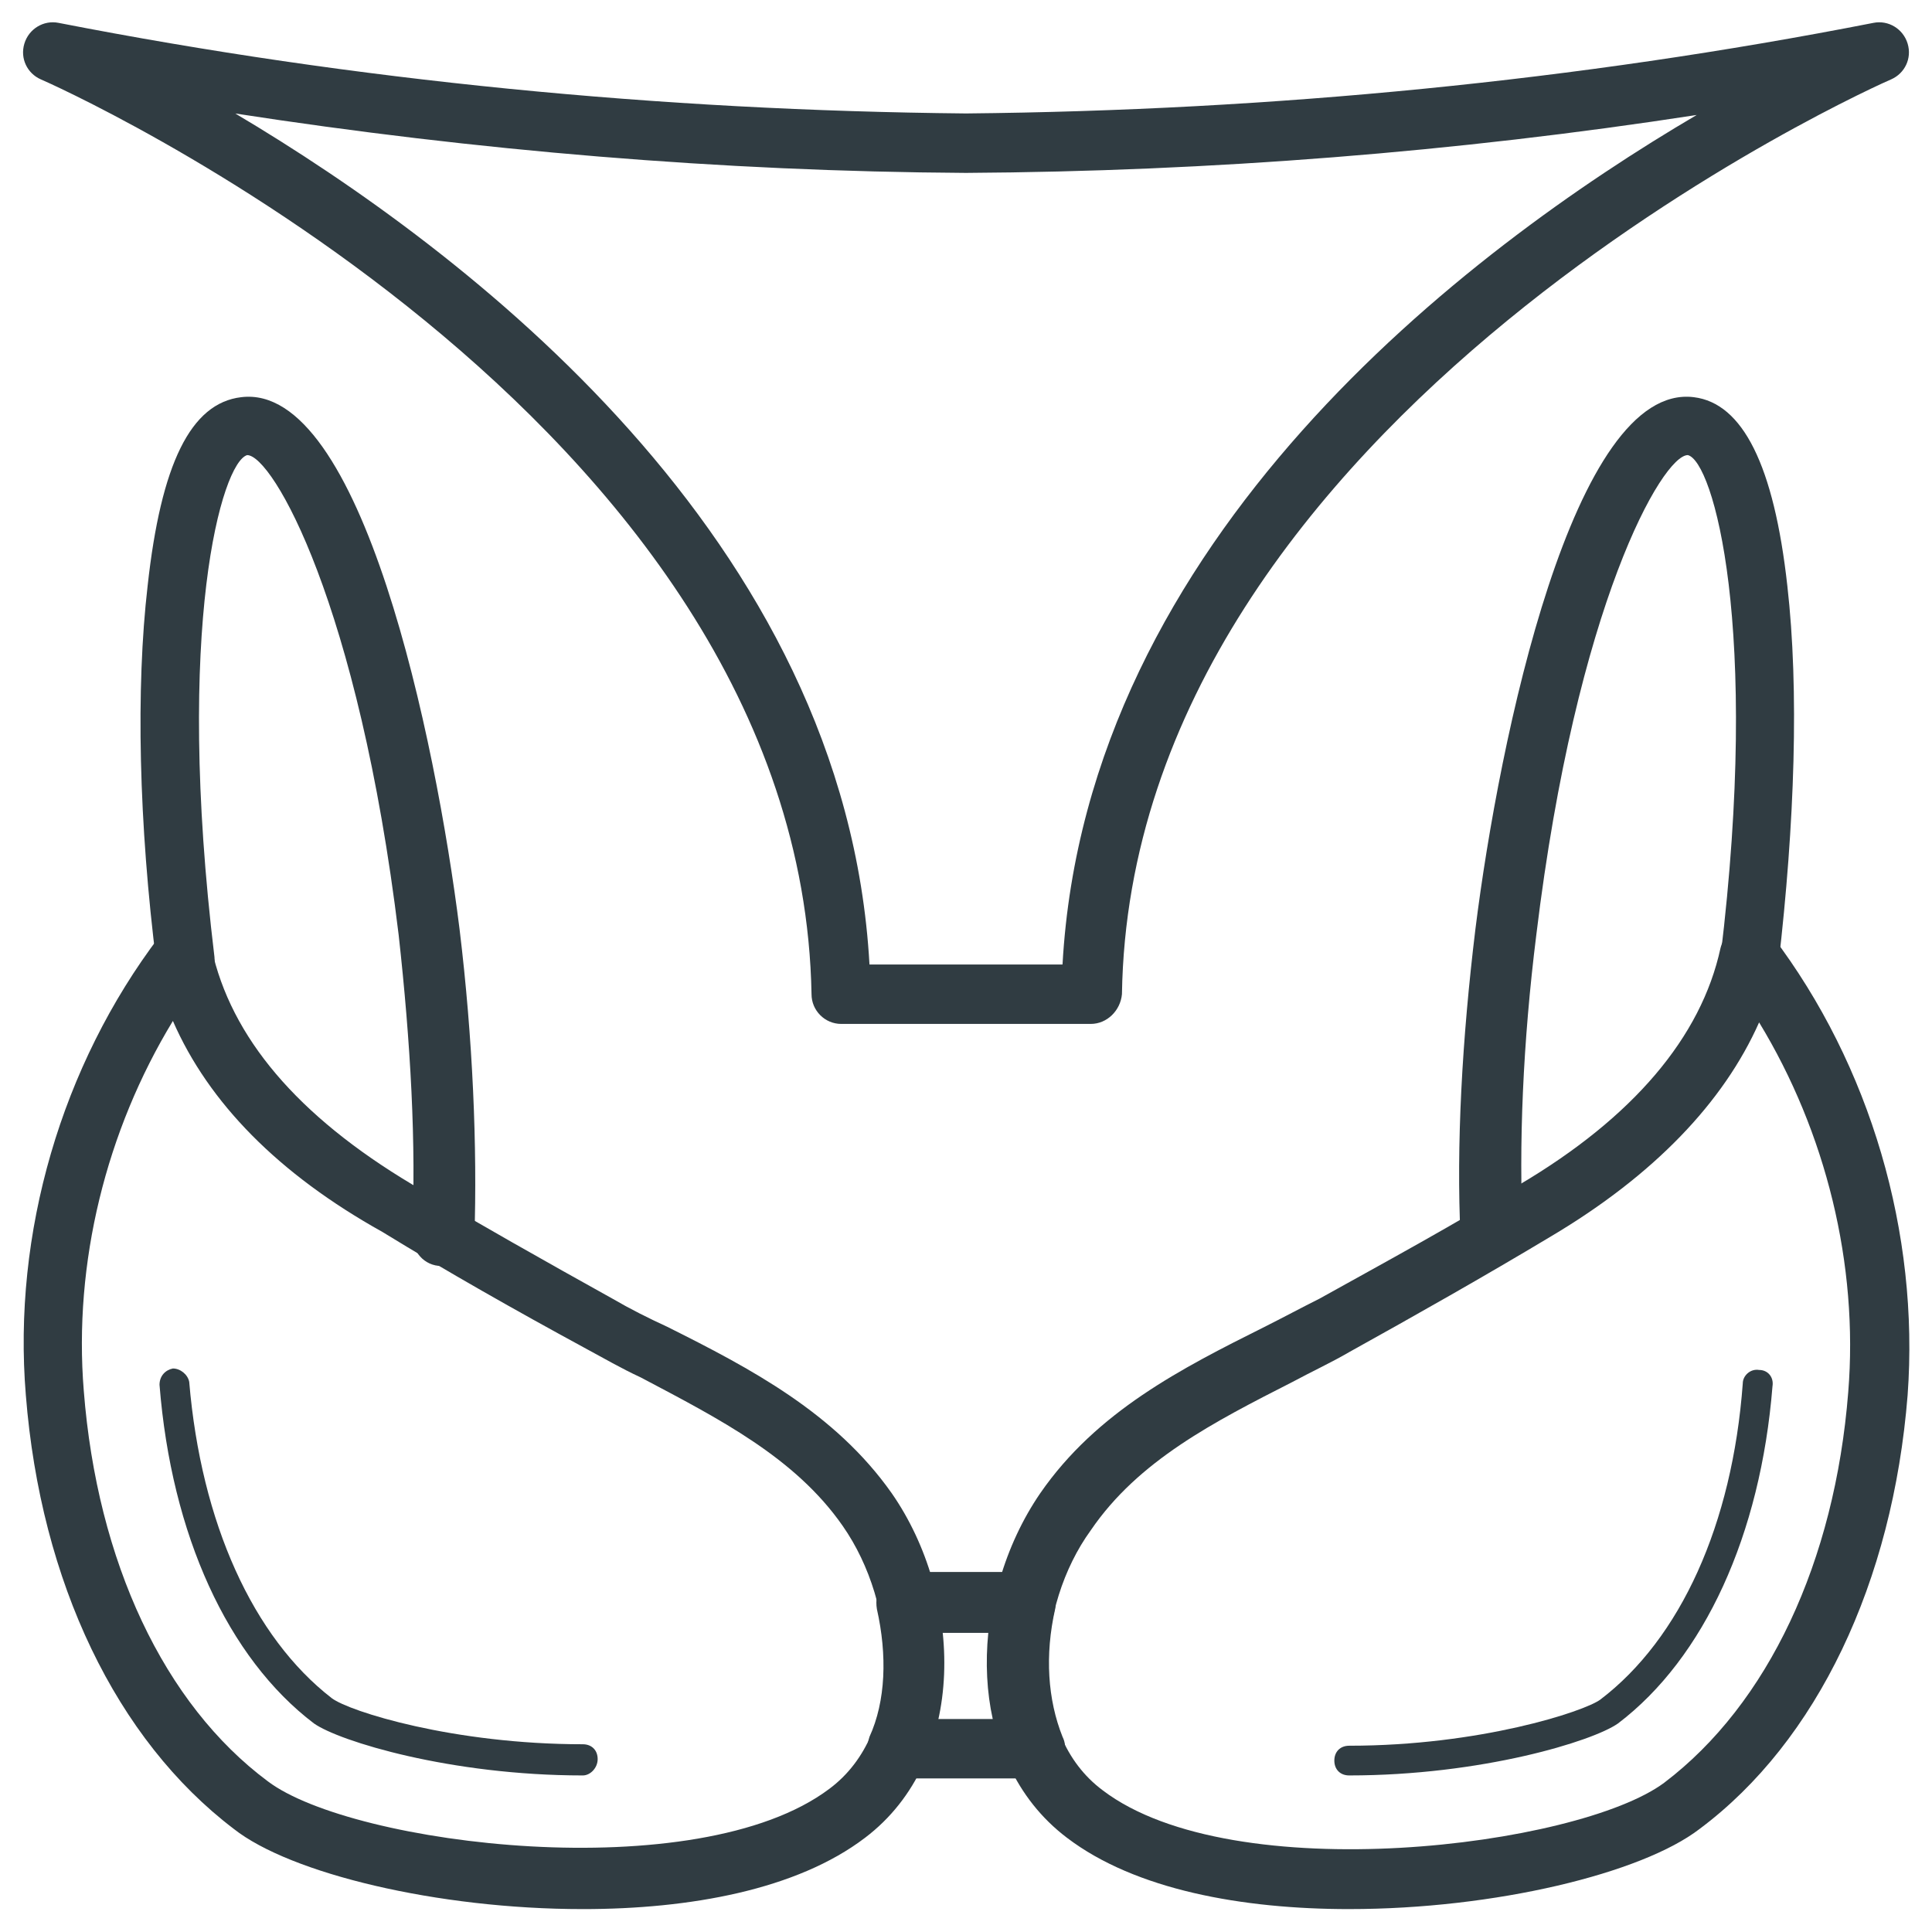
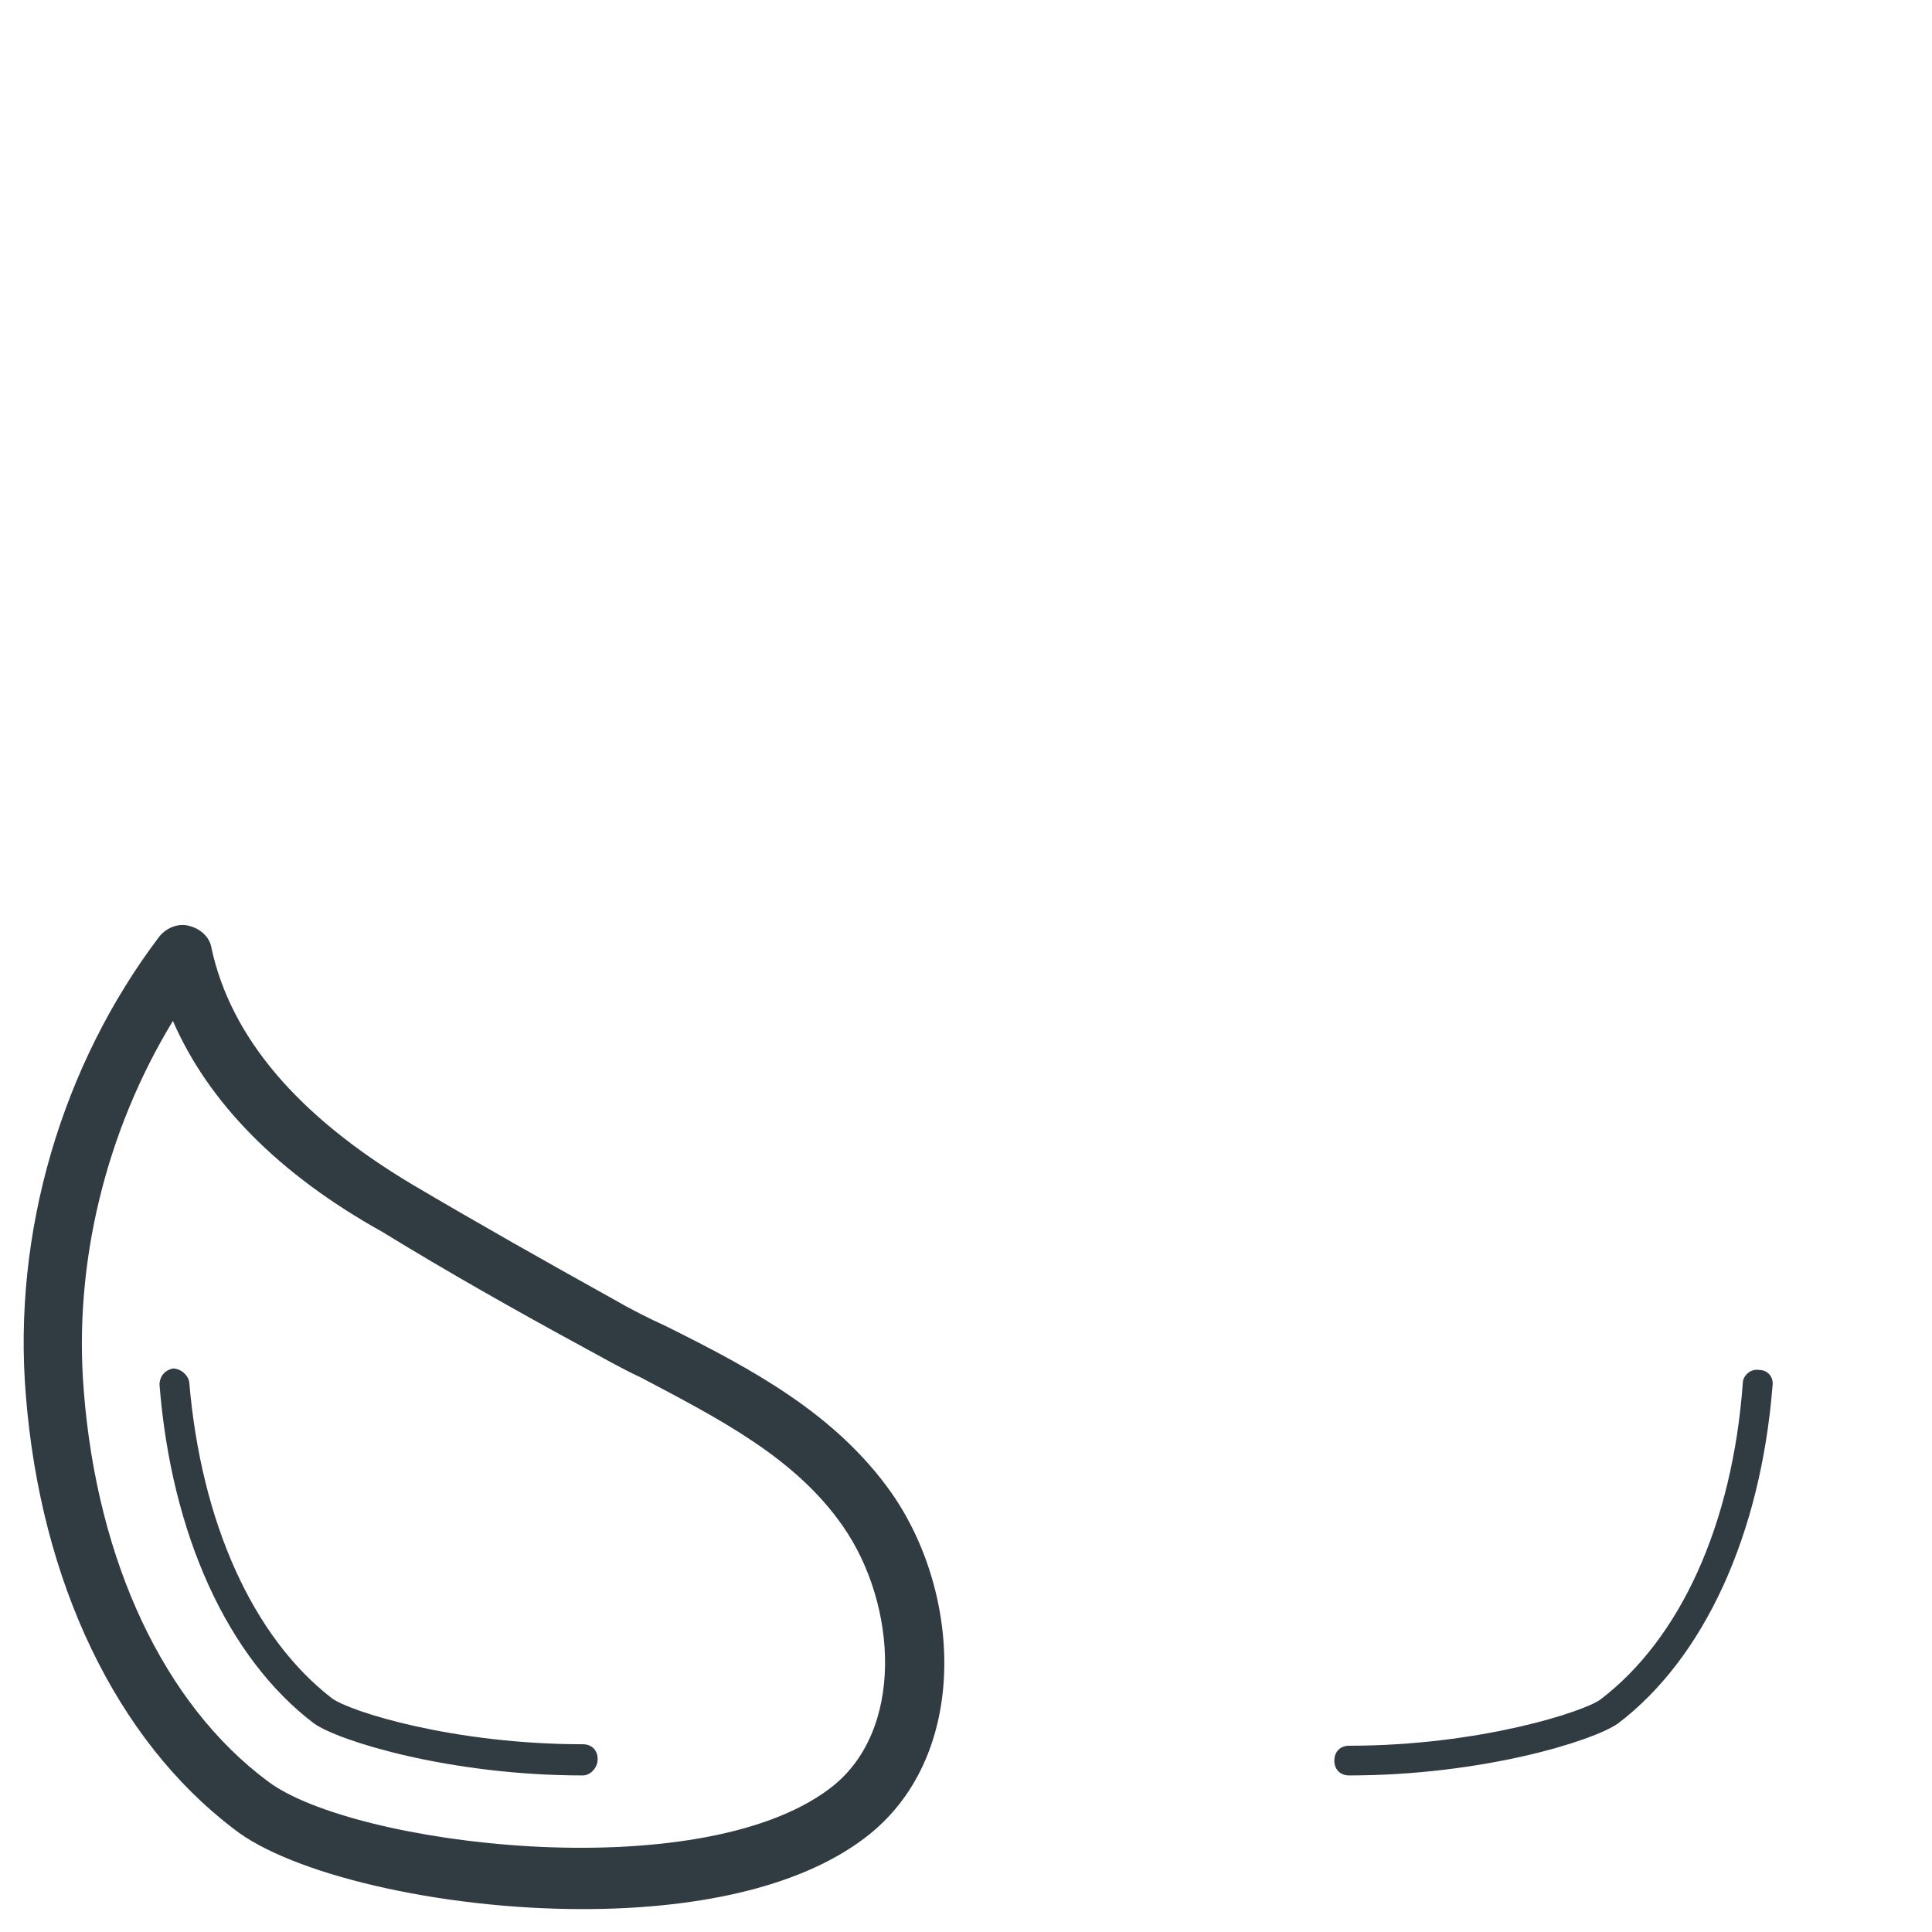
<svg xmlns="http://www.w3.org/2000/svg" width="800px" height="800px" version="1.1" viewBox="144 144 512 512">
  <g fill="#303c42">
-     <path d="m538.94 479.51c-4.328 0-7.477-3.148-7.871-7.477-1.18-24.402 0.395-52.742 3.938-81.867 6.297-50.383 25.977-144.84 57.859-140.91 12.988 1.574 21.254 18.105 24.797 49.988 3.148 27.551 1.969 62.977-2.363 100.37-0.395 4.328-4.328 7.477-8.66 6.691-4.328-0.395-7.477-4.328-6.691-8.66 10.629-87.773-1.969-131.46-8.66-133.04-6.691 0-29.52 39.359-40.148 127.13-3.543 28.34-4.723 55.891-3.543 79.508-0.785 4.328-3.934 7.871-8.656 8.266 0.391 0 0 0 0 0z" />
-     <path d="m261.06 479.51s-0.395 0 0 0c-4.723 0-7.871-3.938-7.871-8.266 1.18-23.617-0.395-51.168-3.543-79.508-10.629-87.773-33.457-127.13-40.148-127.13-6.691 1.969-19.285 45.266-8.66 133.04 0.395 4.328-2.363 8.266-6.691 8.66s-8.266-2.363-8.66-6.691c-4.723-37.391-5.512-73.211-2.363-100.37 3.543-32.273 11.414-48.414 24.797-49.988 31.883-3.938 51.562 90.527 57.859 140.91 3.543 29.125 4.723 57.859 3.938 81.867-0.785 3.934-4.328 7.477-8.656 7.477z" />
-     <path d="m501.55 649.93c-28.34 0-56.68-5.117-74.785-18.895-27.551-20.859-25.977-63.762-7.086-91.316 14.957-21.648 37.391-33.062 59.434-44.082 4.723-2.363 9.84-5.117 14.562-7.477 17.711-9.84 35.816-19.68 53.137-30.309 29.914-17.711 48.02-38.965 53.137-62.582 0.789-3.148 3.148-5.512 5.902-5.902 3.148-0.789 6.297 0.395 7.871 2.754 25.977 34.242 38.965 78.719 35.816 121.62-3.938 49.594-24.008 91.711-55.105 114.93-15.344 11.812-54.309 21.258-92.883 21.258zm-65.336-31.488c34.637 26.371 125.95 14.957 148.78-1.969 27.551-20.859 45.266-58.648 48.805-103.52 2.754-33.852-5.902-68.879-23.617-98.008-9.445 21.254-27.945 40.539-55.105 56.68-17.711 10.629-35.816 20.859-53.531 30.699-4.723 2.754-9.84 5.117-14.957 7.871-20.859 10.629-40.934 20.859-53.531 39.359-14.559 20.078-16.918 53.93 3.156 68.883z" />
    <path d="m501.55 614.51c-2.363 0-3.938-1.574-3.938-3.938s1.574-3.938 3.938-3.938c34.637 0 62.188-9.055 66.52-12.203 21.254-16.137 35.031-46.445 37.785-83.836 0-1.969 1.969-3.938 4.328-3.543 2.363 0 3.938 1.969 3.543 4.328-3.148 39.359-18.105 72.027-40.934 89.348-6.691 4.727-36.211 13.781-71.242 13.781z" />
    <path d="m298.45 649.93c-38.574 0-77.539-9.445-92.496-21.254-31.094-23.617-51.168-65.336-55.105-114.93-3.543-42.902 9.445-87.379 35.426-121.62 1.969-2.363 5.117-3.543 7.871-2.754 3.148 0.789 5.512 3.148 5.902 5.902 5.117 23.617 22.828 44.477 53.137 62.582 17.32 10.234 35.426 20.469 53.137 30.309 4.723 2.754 9.445 5.117 14.562 7.477 22.043 11.02 44.477 22.828 59.434 44.082 18.895 27.16 20.469 70.453-7.086 91.316-18.102 13.777-46.441 18.891-74.781 18.891zm-108.63-235.37c-17.711 29.125-26.371 64.156-23.617 98.008 3.543 45.266 21.254 83.051 48.805 103.52 22.434 16.926 113.75 28.34 148.78 1.969 20.074-14.957 18.105-48.805 3.543-69.668-12.594-18.105-32.668-28.34-53.531-39.359-5.117-2.363-9.84-5.117-14.957-7.871-18.105-9.84-36.211-20.074-53.531-30.699-27.547-15.355-46.047-34.246-55.492-55.895z" />
    <path d="m298.45 614.51c-35.031 0-64.551-9.055-71.242-13.777-22.828-17.32-37.785-49.988-40.934-89.742 0-2.363 1.574-3.938 3.543-4.328 1.969 0 3.938 1.574 4.328 3.543 3.148 37.391 16.926 67.699 37.785 83.836 4.723 3.543 32.273 12.203 66.52 12.203 2.363 0 3.938 1.574 3.938 3.938 0 2.359-1.969 4.328-3.938 4.328z" />
-     <path d="m418.11 615.3h-36.211c-2.754 0-5.117-1.18-6.691-3.543-1.574-2.363-1.574-5.117-0.789-7.477 4.328-9.445 4.723-21.648 1.969-33.852-0.395-2.363 0-4.723 1.574-6.691s3.938-3.148 6.297-3.148h31.488c2.363 0 4.723 1.18 6.297 3.148 1.574 1.969 1.969 4.328 1.574 6.691-2.754 12.203-1.969 24.008 1.969 33.852 1.18 2.363 0.789 5.117-0.789 7.477-1.57 2.363-3.934 3.543-6.688 3.543zm-25.586-15.742h14.562c-1.574-7.086-1.969-14.957-1.18-22.828h-12.594c1.18 7.871 0.785 15.742-0.789 22.828z" />
-     <path d="m433.06 415.35h-66.125c-4.328 0-7.871-3.543-7.871-7.871-2.758-153.5-202.31-241.67-204.28-242.46-3.543-1.574-5.512-5.512-4.328-9.449 1.18-3.938 5.117-6.297 9.055-5.512 78.719 15.352 159.41 23.223 240.49 24.008 81.082-0.789 162.16-8.66 240.49-24.008 3.938-0.789 7.871 1.574 9.055 5.512 1.18 3.938-0.789 7.871-4.328 9.445-1.969 0.789-201.52 88.953-203.89 242.46-0.402 4.332-3.945 7.875-8.273 7.875zm-58.648-15.742h51.168c6.297-112.96 107.06-189.32 168.07-225.14-63.762 9.84-128.71 14.957-193.65 15.352-64.945-0.395-129.89-5.902-193.65-15.742 61.008 36.207 161.77 112.57 168.07 225.53z" />
  </g>
</svg>